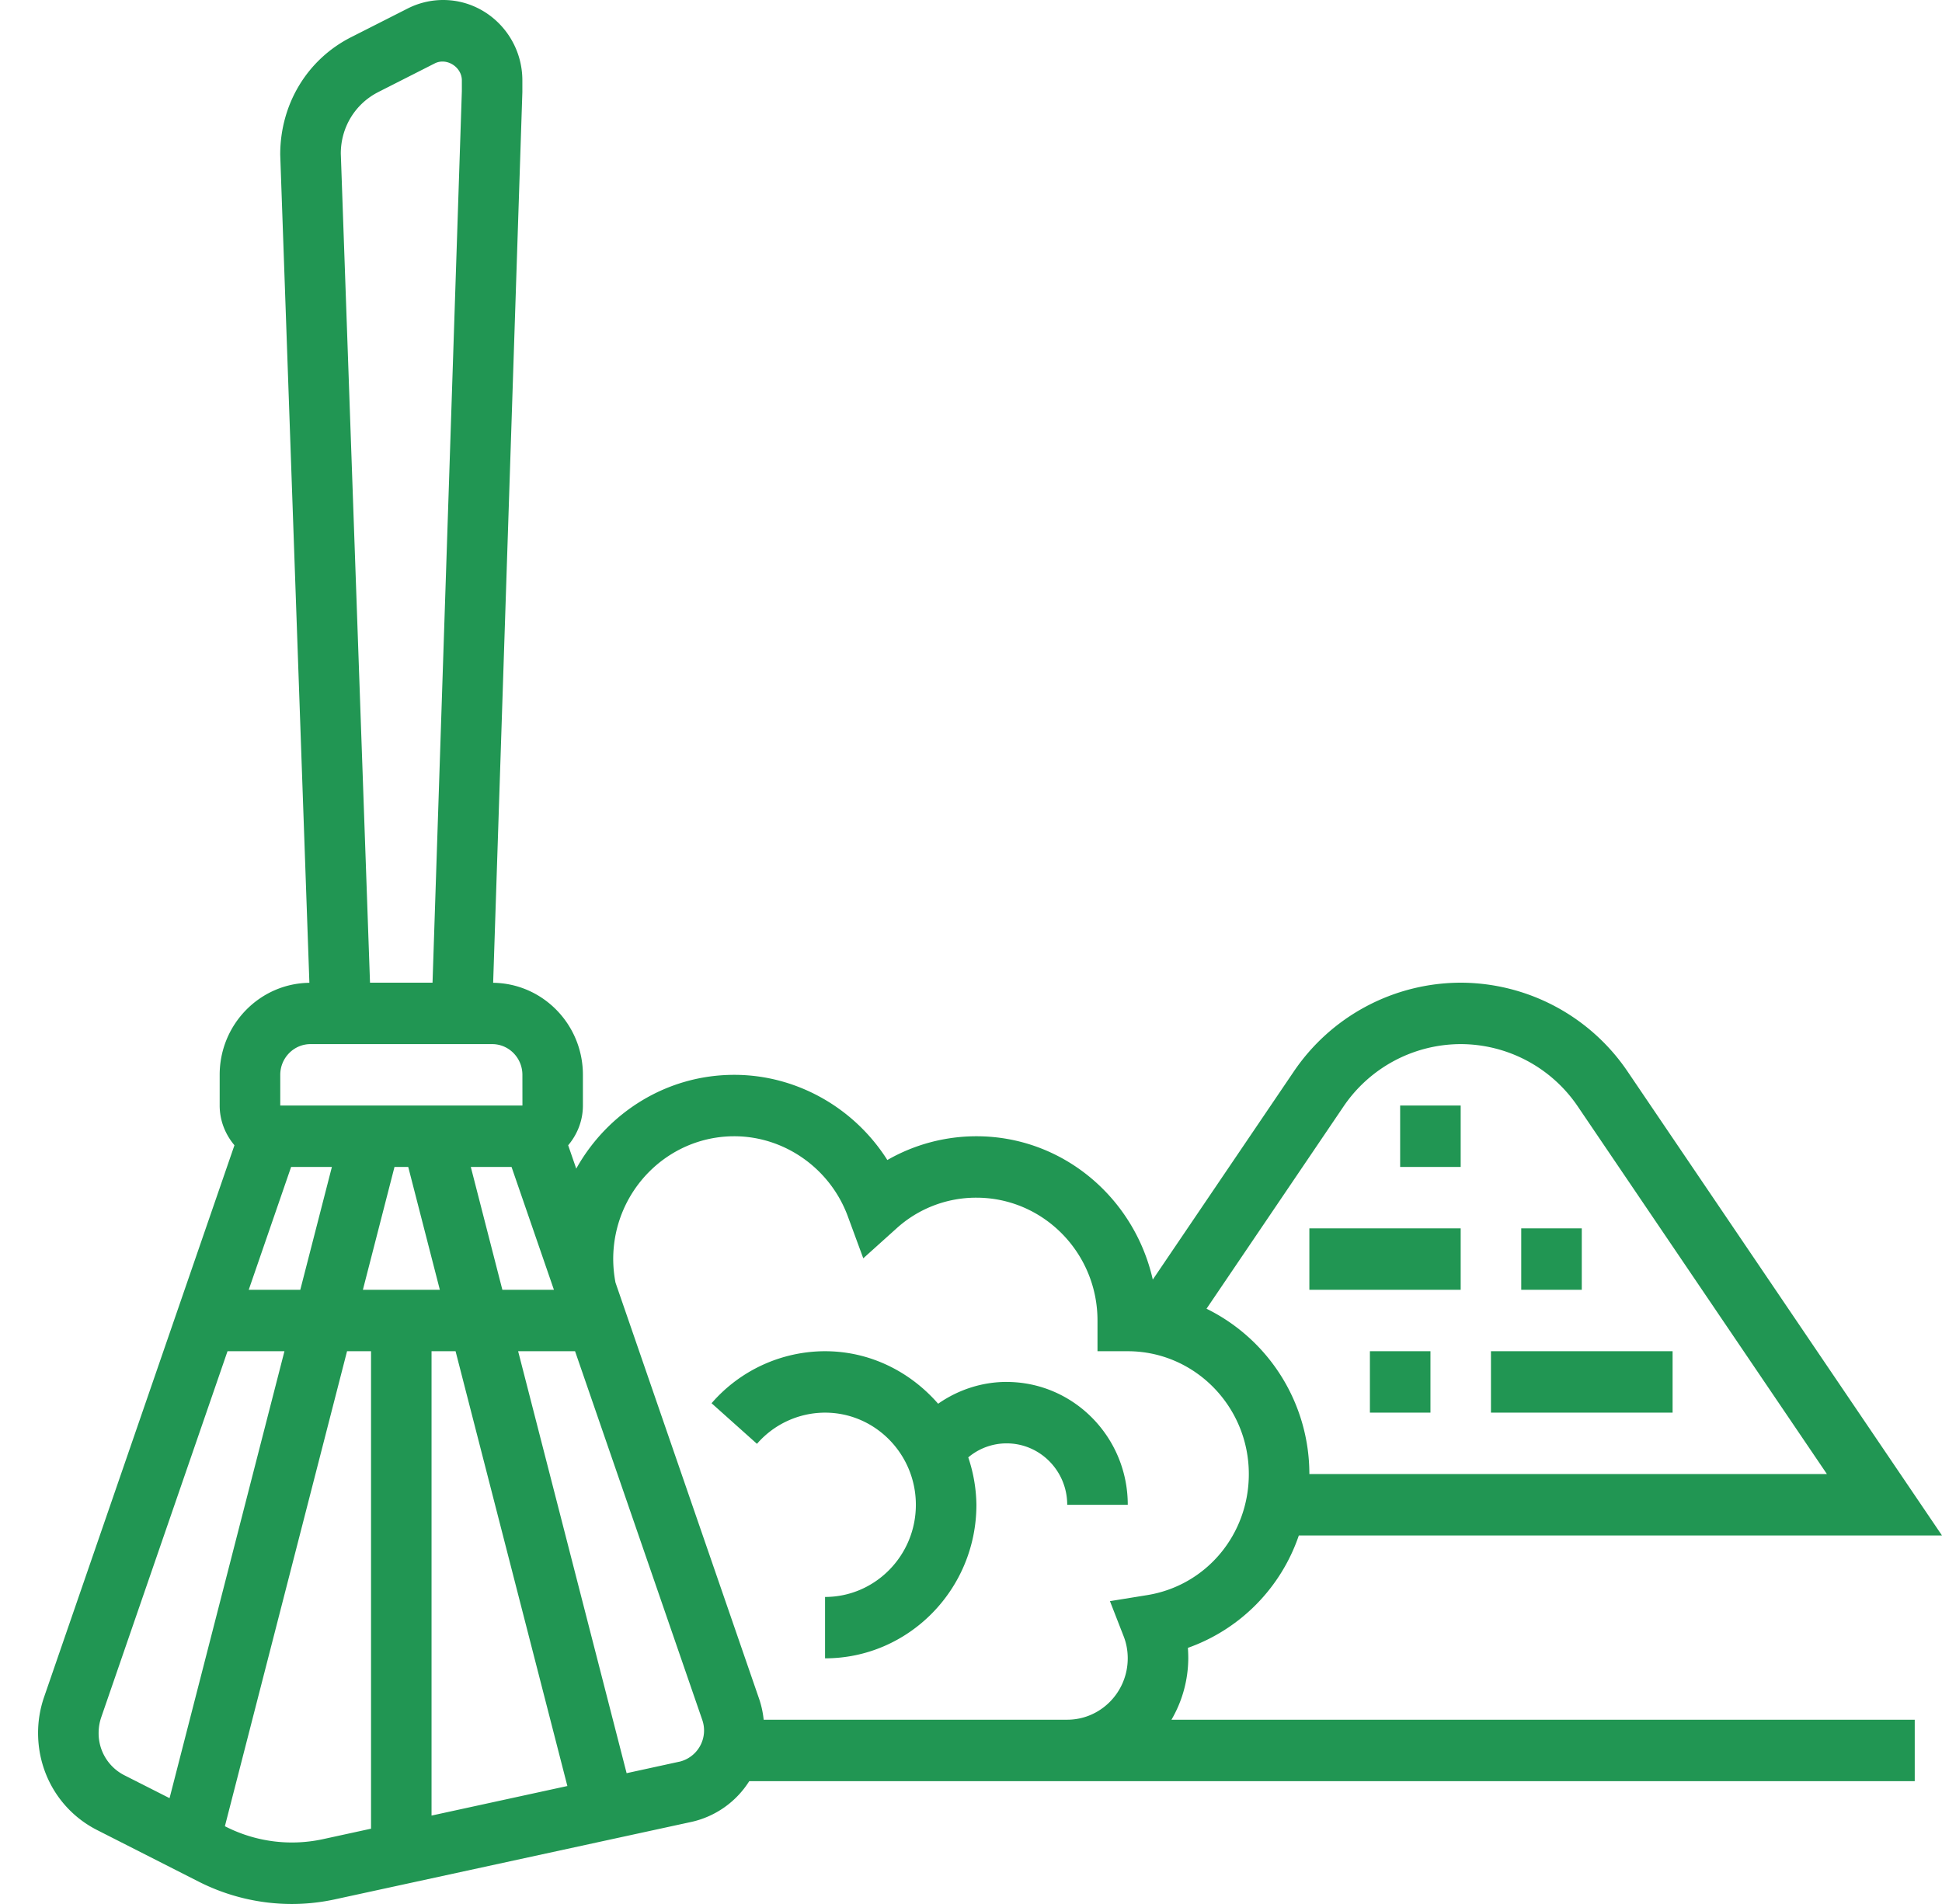
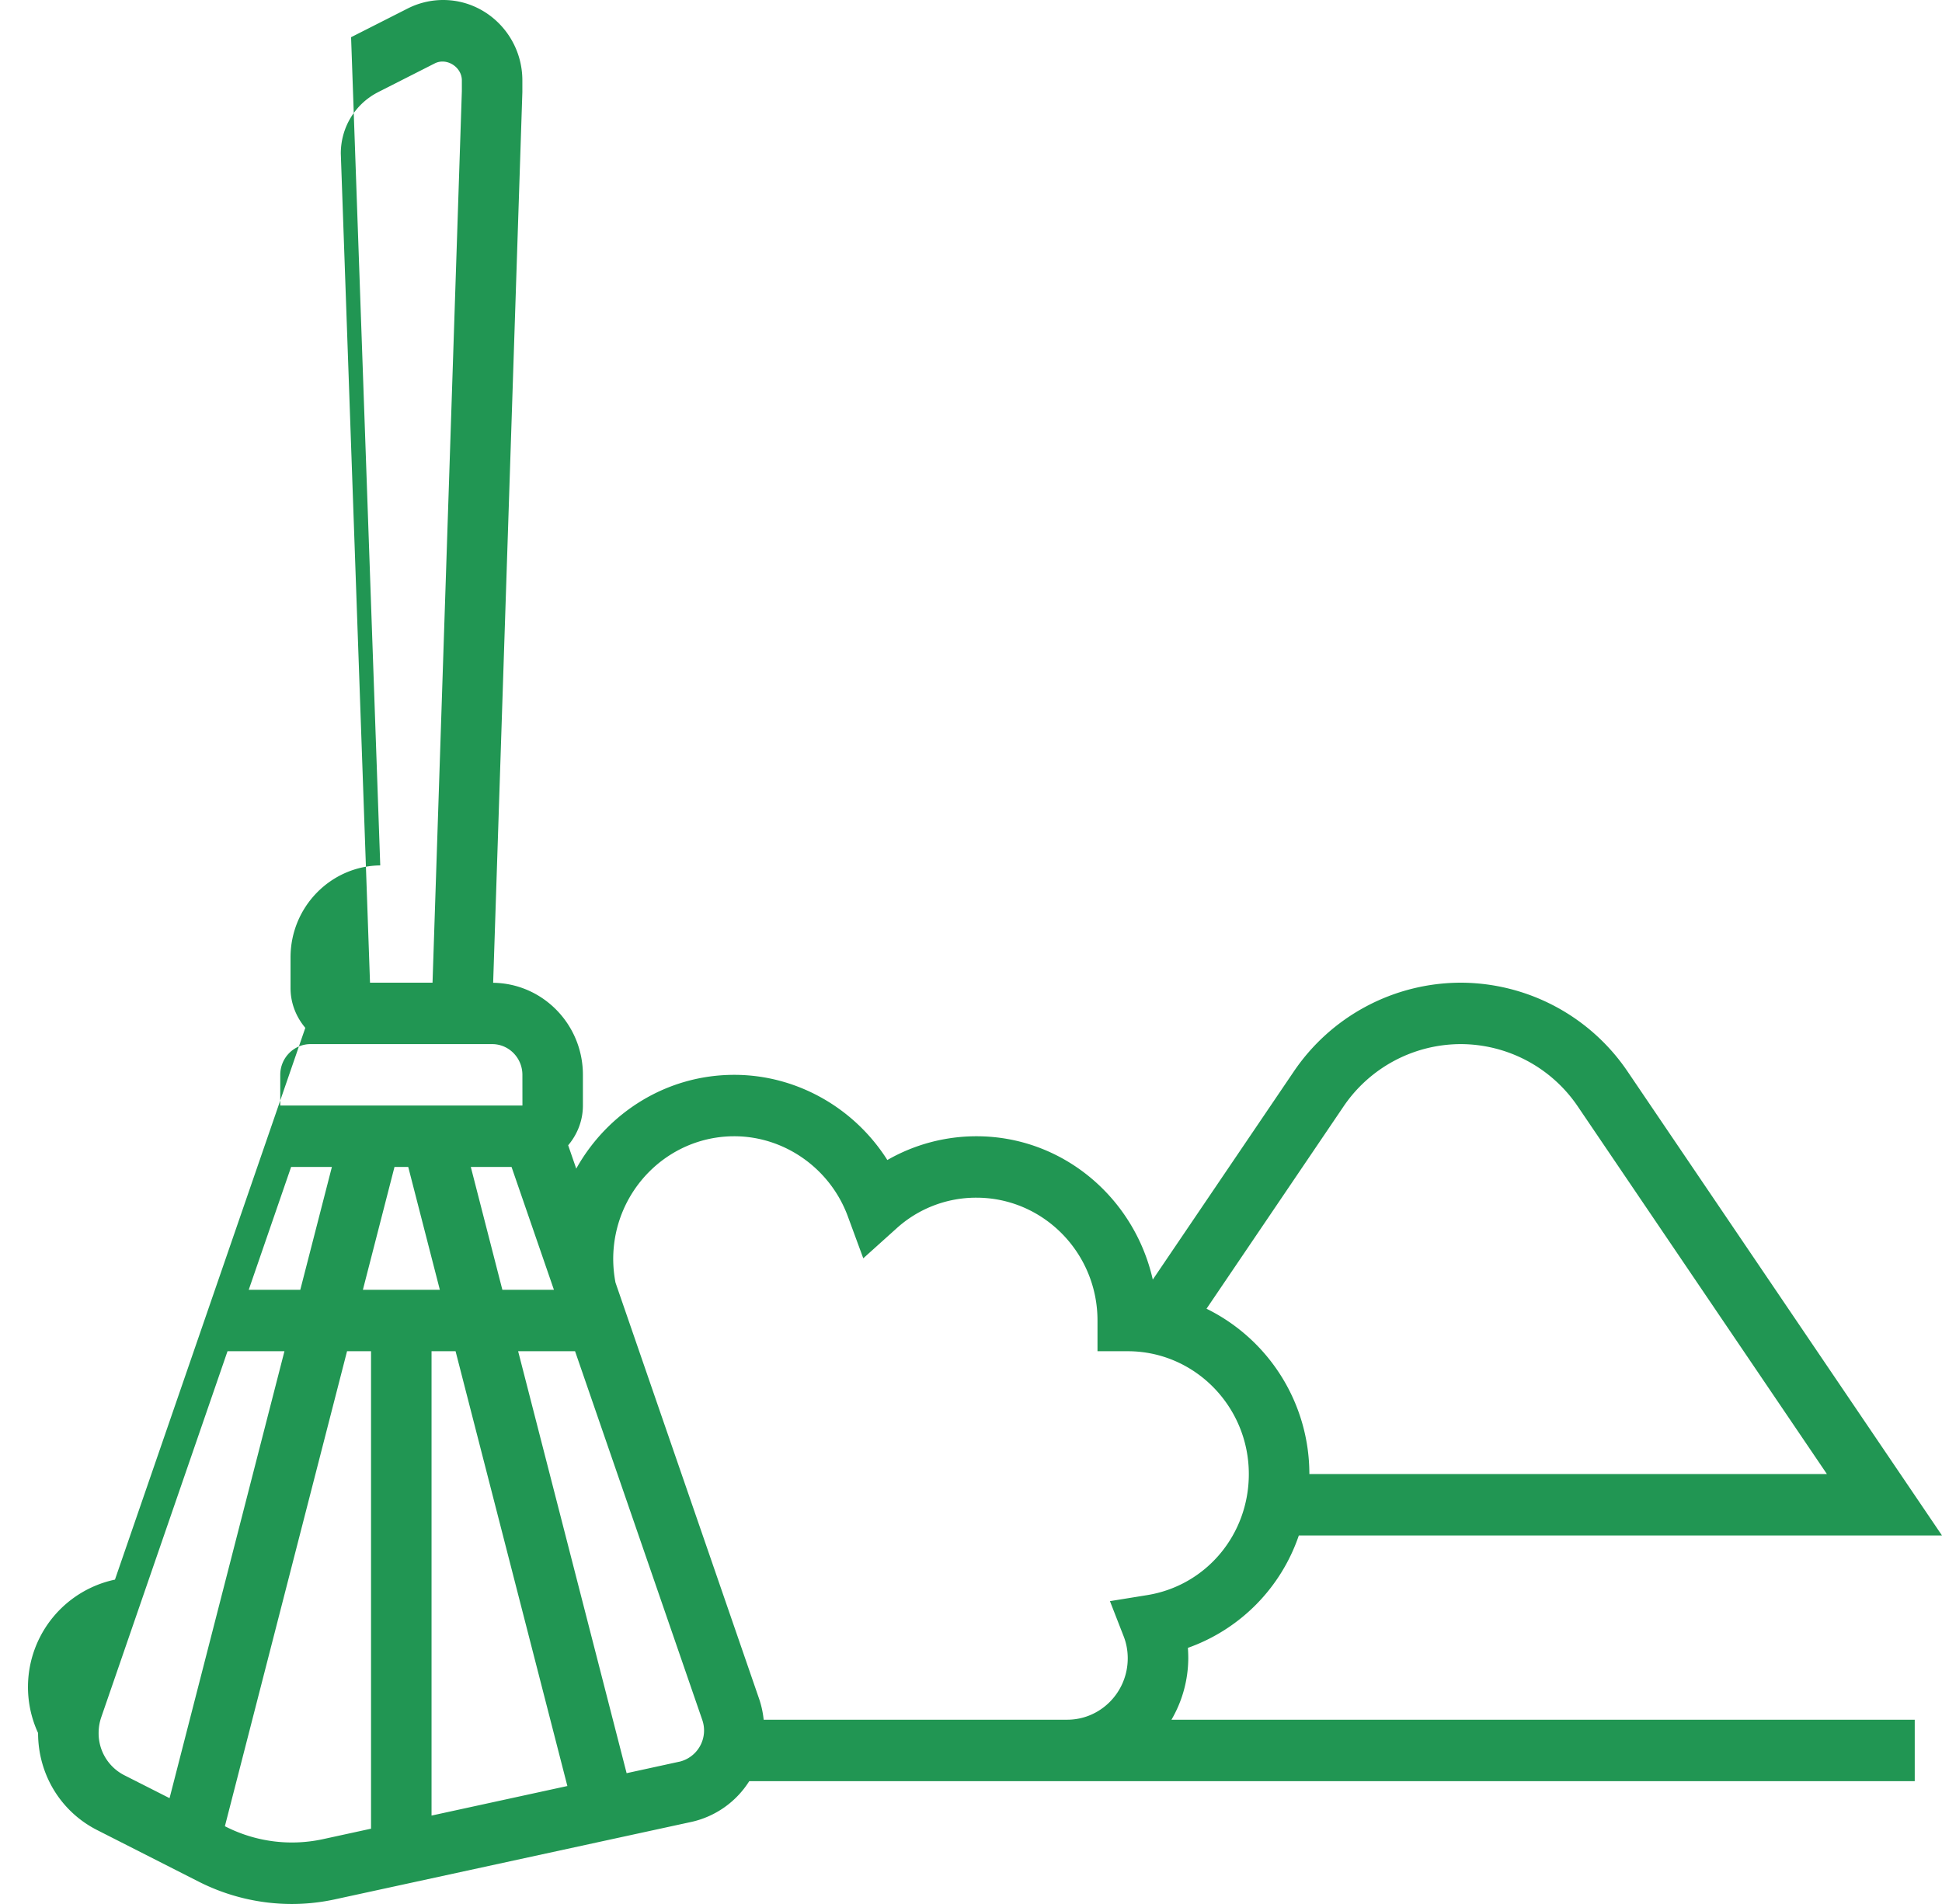
<svg xmlns="http://www.w3.org/2000/svg" width="51" height="50" fill="none">
-   <path d="M31.206 43.548a4.13 4.13 0 00-.01-.274 4.758 4.758 0 002.913-2.951H51l-8.25-12.174a5.305 5.305 0 00-4.39-2.343 5.308 5.308 0 00-4.39 2.343l-3.696 5.454c-.485-2.15-2.368-3.764-4.632-3.764a4.7 4.7 0 00-2.339.624c-.867-1.369-2.38-2.237-4.02-2.237-1.78 0-3.33.995-4.15 2.463l-.212-.613c.238-.282.387-.644.387-1.044v-.806c0-1.325-1.055-2.402-2.357-2.417l.767-23.39v-.308C13.718.948 12.785 0 11.638 0c-.322 0-.644.077-.931.223L9.22.977C8.072 1.559 7.359 2.73 7.359 4.06l.766 21.749c-1.302.016-2.356 1.092-2.356 2.416v.806c0 .4.15.762.388 1.044l-4.999 14.49A2.883 2.883 0 001 45.51c0 1.088.596 2.066 1.555 2.551l2.672 1.357A5.41 5.41 0 007.661 50c.381 0 .765-.041 1.14-.123l9.364-2.034a2.414 2.414 0 001.511-1.068h30.608v-1.613h-19.52a3.232 3.232 0 00.442-1.614zm4.073-14.485a3.724 3.724 0 013.081-1.644 3.72 3.72 0 013.08 1.644l6.538 9.647H34.386a4.837 4.837 0 00-2.701-4.342l3.594-5.305zM9.931 2.419l1.486-.754c.313-.159.712.095.712.446v.282l-.77 23.413H9.717L8.95 4.032c0-.688.377-1.305.982-1.613zM7.36 28.226c0-.445.357-.807.795-.807h4.77c.438 0 .794.362.794.807l.001.806H7.36v-.806zm7.187 5.645h-1.354l-.829-3.226h1.07l1.113 3.226zm-2.997 0H9.53l.83-3.226h.361l.83 3.226zm-3.904-3.226h1.07l-.83 3.226H6.532l1.113-3.226zM4.453 47.221l-1.188-.602a1.235 1.235 0 01-.675-1.11c0-.14.023-.278.068-.41l3.317-9.615H7.47L4.453 47.22zm5.29.802L8.47 48.3a3.838 3.838 0 01-2.532-.326l-.032-.016 3.208-12.474h.63v12.54zm1.59-.345V35.484h.631L14.9 46.902l-3.566.776zm6.499-1.413l-1.376.3-2.849-11.081h1.495l3.34 9.68a.843.843 0 01-.61 1.102zm11.681-3.284c.068.177.103.367.103.567 0 .89-.713 1.613-1.59 1.613h-7.971a2.46 2.46 0 00-.113-.53l-3.778-10.949a3.345 3.345 0 01-.06-.617c0-1.78 1.425-3.226 3.179-3.226 1.32 0 2.52.846 2.983 2.105l.405 1.1.867-.78a3.108 3.108 0 012.104-.812c1.753 0 3.18 1.446 3.18 3.225v.807h.794c1.754 0 3.18 1.447 3.18 3.226 0 1.592-1.122 2.929-2.67 3.179l-.977.158.364.934z" fill="#219653" />
-   <path d="M26.437 36.29c-.649 0-1.276.207-1.8.573-.73-.838-1.784-1.379-2.97-1.379a3.95 3.95 0 00-2.98 1.366l1.192 1.066a2.372 2.372 0 011.788-.819c1.315 0 2.385 1.086 2.385 2.42 0 1.334-1.07 2.42-2.385 2.42v1.612c2.192 0 3.975-1.809 3.975-4.032a4.04 4.04 0 00-.214-1.245 1.56 1.56 0 011.009-.368c.877 0 1.59.723 1.59 1.613h1.59c0-1.78-1.427-3.226-3.18-3.226zm12.718-.806h4.77v1.613h-4.77v-1.613zm-4.769-3.226h3.974v1.613h-3.974v-1.613zm2.384-3.226h1.59v1.613h-1.59v-1.613zm-.794 6.452h1.59v1.613h-1.59v-1.613zm3.974-3.226h1.59v1.613h-1.59v-1.613z" fill="#219653" />
+   <path d="M31.206 43.548a4.13 4.13 0 00-.01-.274 4.758 4.758 0 002.913-2.951H51l-8.25-12.174a5.305 5.305 0 00-4.39-2.343 5.308 5.308 0 00-4.39 2.343l-3.696 5.454c-.485-2.15-2.368-3.764-4.632-3.764a4.7 4.7 0 00-2.339.624c-.867-1.369-2.38-2.237-4.02-2.237-1.78 0-3.33.995-4.15 2.463l-.212-.613c.238-.282.387-.644.387-1.044v-.806c0-1.325-1.055-2.402-2.357-2.417l.767-23.39v-.308C13.718.948 12.785 0 11.638 0c-.322 0-.644.077-.931.223L9.22.977l.766 21.749c-1.302.016-2.356 1.092-2.356 2.416v.806c0 .4.15.762.388 1.044l-4.999 14.49A2.883 2.883 0 001 45.51c0 1.088.596 2.066 1.555 2.551l2.672 1.357A5.41 5.41 0 007.661 50c.381 0 .765-.041 1.14-.123l9.364-2.034a2.414 2.414 0 001.511-1.068h30.608v-1.613h-19.52a3.232 3.232 0 00.442-1.614zm4.073-14.485a3.724 3.724 0 013.081-1.644 3.72 3.72 0 013.08 1.644l6.538 9.647H34.386a4.837 4.837 0 00-2.701-4.342l3.594-5.305zM9.931 2.419l1.486-.754c.313-.159.712.095.712.446v.282l-.77 23.413H9.717L8.95 4.032c0-.688.377-1.305.982-1.613zM7.36 28.226c0-.445.357-.807.795-.807h4.77c.438 0 .794.362.794.807l.001.806H7.36v-.806zm7.187 5.645h-1.354l-.829-3.226h1.07l1.113 3.226zm-2.997 0H9.53l.83-3.226h.361l.83 3.226zm-3.904-3.226h1.07l-.83 3.226H6.532l1.113-3.226zM4.453 47.221l-1.188-.602a1.235 1.235 0 01-.675-1.11c0-.14.023-.278.068-.41l3.317-9.615H7.47L4.453 47.22zm5.29.802L8.47 48.3a3.838 3.838 0 01-2.532-.326l-.032-.016 3.208-12.474h.63v12.54zm1.59-.345V35.484h.631L14.9 46.902l-3.566.776zm6.499-1.413l-1.376.3-2.849-11.081h1.495l3.34 9.68a.843.843 0 01-.61 1.102zm11.681-3.284c.068.177.103.367.103.567 0 .89-.713 1.613-1.59 1.613h-7.971a2.46 2.46 0 00-.113-.53l-3.778-10.949a3.345 3.345 0 01-.06-.617c0-1.78 1.425-3.226 3.179-3.226 1.32 0 2.52.846 2.983 2.105l.405 1.1.867-.78a3.108 3.108 0 012.104-.812c1.753 0 3.18 1.446 3.18 3.225v.807h.794c1.754 0 3.18 1.447 3.18 3.226 0 1.592-1.122 2.929-2.67 3.179l-.977.158.364.934z" fill="#219653" />
</svg>